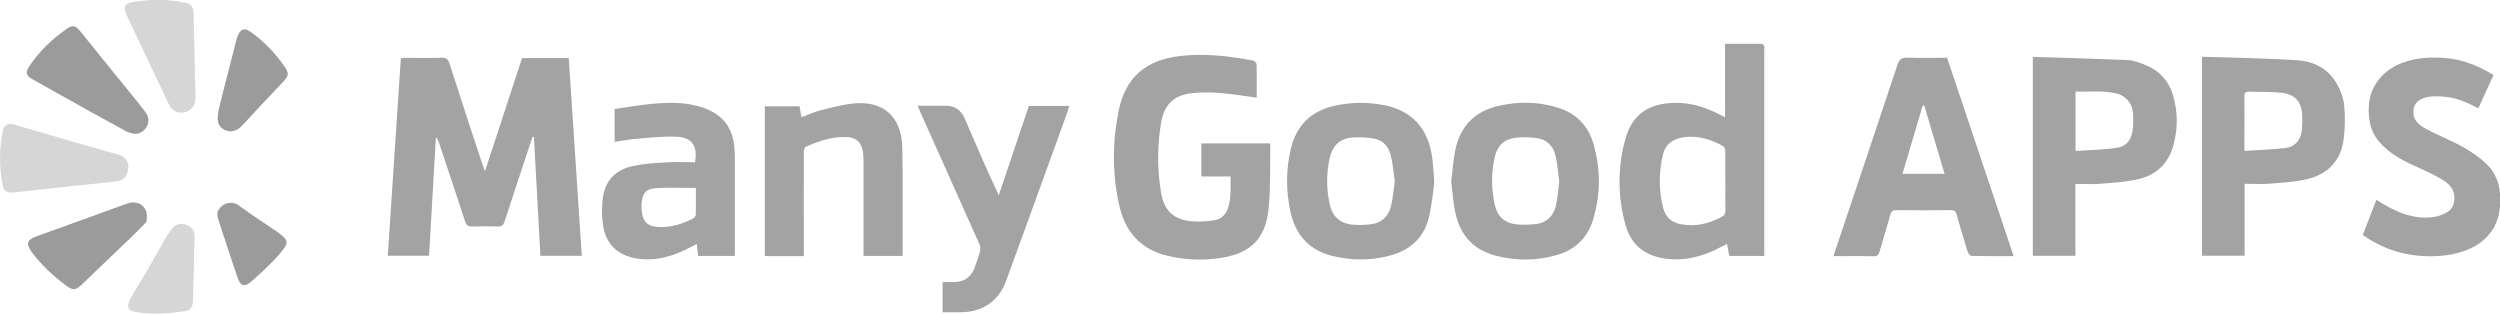
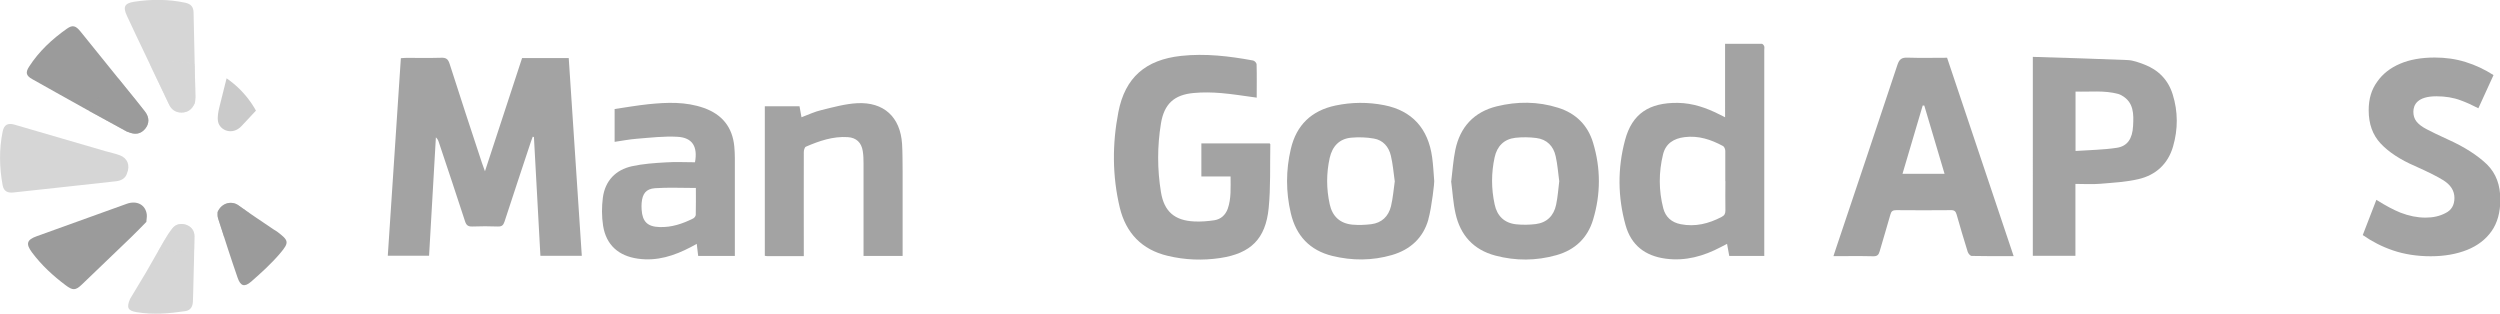
<svg xmlns="http://www.w3.org/2000/svg" viewBox="0 0 227.7 28.57">
  <defs>
    <style>
      .cls-1 {
        clip-path: url(#clippath);
      }

      .cls-2 {
        fill: none;
      }

      .cls-2, .cls-3, .cls-4, .cls-5 {
        stroke-width: 0px;
      }

      .cls-6 {
        isolation: isolate;
      }

      .cls-7 {
        mix-blend-mode: multiply;
        opacity: .53;
      }

      .cls-3 {
        fill: #9b9b9b;
      }

      .cls-4 {
        fill: #a3a3a3;
      }

      .cls-5 {
        fill: #d6d6d6;
      }
    </style>
    <clipPath id="clippath">
      <circle class="cls-2" cx="15.73" cy="14.28" r="8.67" />
    </clipPath>
  </defs>
  <g class="cls-6">
    <g id="_图层_2" data-name="图层 2">
      <g id="_图层_1-2" data-name="图层 1">
        <g>
          <g>
            <g>
              <path class="cls-4" d="M52.99,23.3h-3.77c-.2-3.61-.4-7.22-.59-10.82l-.11-.03c-.06.16-.12.31-.17.47-.8,2.42-1.61,4.84-2.4,7.27-.11.33-.25.45-.6.44-.78-.03-1.56-.03-2.34,0-.36.01-.53-.1-.65-.46-.78-2.41-1.59-4.81-2.39-7.21-.05-.15-.11-.31-.27-.45-.21,3.58-.41,7.16-.62,10.78h-3.76c.39-5.99.79-11.97,1.19-17.99.18-.01.35-.03.51-.03,1.05,0,2.1.02,3.15-.01.45-.02.64.11.78.55.96,3.01,1.95,6.01,2.94,9.01.07.22.16.43.28.78,1.15-3.52,2.27-6.92,3.38-10.31h4.25c.4,6,.79,11.97,1.19,18.01Z" />
              <path class="cls-4" d="M114.44,8.89c-1.12-.15-2.15-.32-3.19-.41-.84-.07-1.7-.09-2.53-.01-1.79.16-2.69,1.01-2.98,2.77-.34,2.08-.34,4.18,0,6.26.29,1.77,1.25,2.59,3.04,2.67.6.03,1.22-.02,1.82-.11.59-.09,1.01-.47,1.22-1.04.33-.94.26-1.92.26-2.95h-2.66v-3.01h6.22s.06.06.06.08c-.04,1.94.04,3.89-.15,5.82-.28,2.8-1.63,4.12-4.41,4.54-1.6.24-3.21.18-4.79-.2-2.36-.56-3.8-2.08-4.36-4.39-.69-2.88-.69-5.81-.13-8.7.61-3.16,2.49-4.77,5.71-5.12,2.21-.24,4.39.02,6.56.42.13.02.32.22.32.34.03,1.01.01,2.02.01,3.06Z" />
              <path class="cls-4" d="M160.7,23.31h-3.2c-.06-.35-.12-.69-.2-1.1-.22.11-.39.2-.56.29-1.57.83-3.22,1.3-5.03,1.06-1.88-.25-3.14-1.23-3.65-3.04-.72-2.57-.74-5.19-.05-7.76.64-2.41,2.2-3.42,4.81-3.39,1.36.02,2.59.45,3.78,1.05.15.07.3.15.52.26V3.99c1.16,0,2.26,0,3.35,0,.07,0,.18.13.21.21.04.11.01.23.01.35,0,6.06,0,12.13,0,18.19v.55ZM157.14,16.49c0-.91,0-1.82,0-2.74,0-.16-.09-.39-.21-.45-1.09-.59-2.23-.97-3.5-.81-.98.12-1.72.58-1.96,1.57-.4,1.63-.4,3.28.02,4.91.21.8.76,1.29,1.59,1.45,1.33.26,2.55-.05,3.72-.66.27-.14.35-.3.35-.59-.02-.89,0-1.79,0-2.68Z" />
              <path class="cls-4" d="M183.39,23.33c-1.31,0-2.57.01-3.81-.02-.13,0-.31-.22-.36-.37-.35-1.13-.69-2.26-1.01-3.4-.08-.29-.21-.41-.52-.4-1.66.02-3.32.01-4.98,0-.31,0-.45.09-.53.39-.31,1.12-.66,2.23-.98,3.36-.09.32-.22.46-.59.45-1.18-.03-2.37-.01-3.62-.01.09-.29.17-.52.25-.76,1.86-5.55,3.74-11.11,5.58-16.67.17-.51.39-.67.92-.65,1.18.04,2.37.01,3.6.01,2.01,6.01,4.03,12,6.06,18.06ZM175.26,9.61s-.09,0-.14,0c-.61,2.06-1.22,4.12-1.84,6.22h3.83c-.63-2.11-1.24-4.17-1.85-6.23Z" />
-               <path class="cls-4" d="M200.56,5.17c2.93.1,5.83.13,8.71.32,1.46.1,2.77.76,3.54,2.09.35.61.64,1.34.7,2.03.1,1.06.08,2.16-.07,3.22-.28,1.84-1.45,3.02-3.21,3.46-1.14.29-2.34.34-3.51.44-.74.06-1.48.01-2.28.01v6.55h-3.88V5.17ZM204.42,13.74c1.3-.09,2.53-.11,3.74-.26.86-.11,1.37-.7,1.48-1.57.05-.45.07-.91.05-1.36-.07-1.33-.67-1.99-1.99-2.11-.92-.09-1.86-.05-2.79-.09-.37-.02-.5.09-.49.48.02,1.15,0,2.29,0,3.44,0,.45,0,.9,0,1.48Z" />
              <path class="cls-4" d="M185.16,5.18c2.91.09,5.76.17,8.62.29.51.02,1.03.22,1.51.4,1.29.49,2.19,1.4,2.6,2.73.49,1.57.49,3.17.03,4.75-.46,1.58-1.56,2.59-3.13,2.96-1.14.27-2.34.33-3.52.43-.72.06-1.45.01-2.24.01v6.55h-3.88V5.18ZM189.05,13.75c1.28-.09,2.53-.1,3.76-.29.96-.15,1.41-.83,1.47-1.98.06-1.07.09-2.17-1.06-2.8-.09-.05-.18-.09-.28-.12-1.28-.35-2.58-.18-3.9-.22v5.4Z" />
              <path class="cls-4" d="M132.18,16.5c.12-.97.18-1.92.37-2.84.43-2.09,1.7-3.47,3.79-3.98,1.85-.45,3.72-.45,5.56.13,1.62.5,2.72,1.59,3.2,3.2.7,2.32.7,4.67,0,6.99-.5,1.67-1.64,2.76-3.34,3.24-1.85.52-3.71.53-5.56.04-2-.53-3.19-1.86-3.63-3.83-.22-.97-.27-1.97-.4-2.94ZM142.01,16.47c-.1-.74-.15-1.5-.32-2.24-.2-.93-.81-1.54-1.76-1.66-.63-.08-1.28-.09-1.91-.02-1.04.12-1.67.77-1.89,1.78-.31,1.42-.31,2.85,0,4.28.22,1.06.89,1.71,1.97,1.82.58.06,1.19.05,1.77-.02,1.03-.13,1.65-.77,1.86-1.76.15-.71.2-1.43.29-2.18Z" />
              <path class="cls-4" d="M130.1,19.98c-.47,1.68-1.64,2.76-3.33,3.25-1.8.52-3.61.52-5.42.08-2.06-.51-3.3-1.84-3.78-3.88-.46-1.95-.46-3.92,0-5.87.51-2.18,1.89-3.49,4.07-3.95,1.48-.31,2.96-.32,4.44-.03,2.53.5,4,2.12,4.36,4.75.1.72.13,1.44.19,2.17.03,0-.22,2.37-.54,3.49ZM127.03,16.48c-.11-.78-.17-1.55-.35-2.3-.19-.81-.71-1.42-1.55-1.56-.67-.12-1.38-.14-2.06-.08-1.09.1-1.72.79-1.96,1.84-.31,1.4-.31,2.81,0,4.22.24,1.1.93,1.75,2.06,1.86.57.05,1.15.03,1.72-.04.96-.12,1.57-.71,1.8-1.63.18-.75.24-1.53.35-2.3Z" />
              <path class="cls-4" d="M66.94,23.31h-3.35c-.04-.35-.08-.69-.13-1.1-.2.11-.36.2-.53.29-1.51.79-3.08,1.31-4.83,1.06-1.77-.25-2.89-1.25-3.17-3-.13-.84-.13-1.73-.02-2.57.21-1.53,1.16-2.52,2.65-2.85,1-.22,2.04-.29,3.07-.35.89-.06,1.79-.01,2.67-.01.26-1.42-.23-2.24-1.58-2.32-1.24-.07-2.5.08-3.74.18-.66.05-1.3.18-2,.28v-2.99c1.02-.15,2.05-.33,3.09-.44,1.69-.17,3.38-.24,5.03.34,1.67.59,2.61,1.75,2.78,3.51.03.35.05.71.05,1.06,0,2.77,0,5.54,0,8.32,0,.18,0,.36,0,.59ZM63.38,17.12c-1.29,0-2.51-.06-3.71.02-.84.06-1.16.51-1.23,1.35-.02.2-.01.4,0,.61.07,1.09.54,1.55,1.63,1.58,1.1.04,2.1-.3,3.06-.78.11-.05.24-.22.24-.33.02-.82.01-1.65.01-2.45Z" />
              <path class="cls-4" d="M73.2,23.33c-1.16,0-2.24,0-3.33,0-.06,0-.13-.02-.21-.03v-13.62h3.16c.06.32.12.64.18,1,.64-.24,1.22-.52,1.84-.66,1.06-.26,2.14-.56,3.22-.62,2.44-.13,3.94,1.26,4.1,3.7.05.82.04,1.65.05,2.48,0,2.37,0,4.73,0,7.1v.63h-3.56c0-.2,0-.39,0-.58,0-2.62,0-5.24,0-7.86,0-.37-.01-.75-.07-1.11-.12-.78-.59-1.22-1.36-1.27-1.36-.09-2.61.35-3.82.87-.12.05-.19.33-.19.5-.01,2.96,0,5.91,0,8.87,0,.18,0,.36,0,.61Z" />
-               <path class="cls-4" d="M85.86,25.69c.41,0,.76,0,1.11,0,.88-.02,1.47-.47,1.78-1.27.2-.52.39-1.05.52-1.59.05-.2,0-.47-.1-.67-1.78-4-3.57-7.99-5.36-11.98-.07-.15-.13-.31-.23-.55h2.56q1.23,0,1.72,1.15c1,2.33,2,4.65,3.11,7,.91-2.7,1.82-5.41,2.74-8.13h3.67c-.04.15-.06.29-.11.42-1.87,5.16-3.73,10.32-5.62,15.48-.69,1.89-2.14,2.87-4.16,2.89-.54,0-1.08,0-1.64,0v-2.76Z" />
            </g>
            <path class="cls-4" d="M221.39,23.34c-1.24,0-2.4-.18-3.43-.53-1-.34-1.9-.8-2.76-1.4l1.24-3.21c.89.56,1.58.92,2.2,1.17.78.3,1.52.45,2.27.45.7,0,1.29-.13,1.82-.41.54-.26.82-.72.82-1.38s-.34-1.18-.99-1.6c-.58-.36-1.38-.76-2.61-1.31-1.34-.58-2.39-1.27-3.12-2.05-.73-.78-1.09-1.78-1.09-3.03,0-1.03.25-1.87.77-2.59.5-.72,1.2-1.27,2.1-1.65.86-.37,1.92-.56,3.14-.56,1,0,1.92.13,2.82.41.9.28,1.73.67,2.54,1.19l-1.38,3.02c-.58-.3-1.11-.54-1.61-.72-.66-.25-1.4-.37-2.21-.37-1.73,0-2.1.77-2.1,1.42,0,.33.09.62.27.86.19.25.51.5.94.72.45.24,1.1.55,1.95.94,1.49.67,2.69,1.44,3.55,2.27.82.82,1.21,1.86,1.21,3.21,0,1.15-.27,2.12-.8,2.87-.53.75-1.26,1.31-2.22,1.7-.98.39-2.09.58-3.3.58Z" />
          </g>
          <g>
            <path class="cls-3" d="M11.62,12.02c-1.22-.67-2.51-1.37-3.8-2.08-1.63-.9-3.25-1.82-4.88-2.73-.56-.31-.64-.6-.29-1.14.9-1.4,2.1-2.51,3.45-3.46.51-.36.8-.28,1.24.27,1.39,1.71,2.77,3.43,4.15,5.14.58.72,1.17,1.43,1.73,2.16.4.53.38,1.09,0,1.55-.4.48-.92.58-1.6.27Z" />
            <path class="cls-5" d="M11.56,15.82c-.14.42-.52.64-1,.69-3.11.35-6.22.68-9.33,1.02-.52.06-.89-.1-.99-.66-.3-1.63-.33-3.26,0-4.88.13-.63.46-.81,1.07-.64,2.77.81,5.53,1.62,8.3,2.42.43.13.88.21,1.3.37.7.26.97.92.65,1.67Z" />
            <path class="cls-5" d="M17.75,9.37c-.26.63-.68.87-1.2.88-.53.01-.93-.25-1.16-.75-.71-1.5-1.43-2.99-2.14-4.49-.57-1.19-1.14-2.38-1.69-3.57-.38-.82-.22-1.14.66-1.28,1.56-.24,3.11-.24,4.66.09.5.11.74.37.75.89.05,2.58.12,5.15.17,7.73,0,.2-.04.41-.05.5Z" />
            <path class="cls-3" d="M13.34,20.2c-.47.48-.93.96-1.42,1.43-1.49,1.44-2.98,2.87-4.48,4.3-.57.54-.82.53-1.46.05-1.15-.86-2.2-1.83-3.06-2.98-.59-.79-.49-1.16.44-1.49,2.73-.98,5.46-1.97,8.19-2.95.93-.33,1.71.1,1.82.98.02.2-.02.4-.04.65Z" />
-             <path class="cls-3" d="M21.65,3.28c.25-.64.62-.78,1.16-.39,1.22.87,2.25,1.93,3.1,3.17.43.63.41.82-.11,1.38-1.26,1.34-2.54,2.67-3.79,4.03-.83.9-2,.41-2.15-.4-.08-.44.03-.94.14-1.39.5-2.05,1.03-4.08,1.55-6.12.02-.09.06-.18.09-.27Z" />
            <path class="cls-5" d="M11.85,27.22c.45-.75.96-1.59,1.46-2.43.56-.96,1.09-1.93,1.65-2.88.23-.39.47-.77.75-1.12.32-.39.77-.47,1.23-.32.49.17.78.55.77,1.07-.01,1.37-.06,2.74-.09,4.11-.02.6-.02,1.21-.05,1.81-.02.45-.19.8-.7.88-1.48.22-2.95.34-4.44.09-.78-.13-.93-.41-.58-1.21Z" />
            <path class="cls-3" d="M19.82,19.31c.37-.85,1.29-1.05,1.91-.6,1.05.76,2.14,1.47,3.21,2.2.09.06.2.11.29.18,1.07.81,1.15.97.27,2-.78.92-1.7,1.75-2.61,2.55-.62.54-.98.43-1.25-.35-.62-1.79-1.2-3.6-1.78-5.41-.07-.22-.04-.47-.04-.55Z" />
          </g>
          <g class="cls-7">
            <g class="cls-1">
              <g>
                <path class="cls-3" d="M11.62,12.02c-1.22-.67-2.51-1.37-3.8-2.08-1.63-.9-3.25-1.82-4.88-2.73-.56-.31-.64-.6-.29-1.14.9-1.4,2.1-2.51,3.45-3.46.51-.36.8-.28,1.24.27,1.39,1.71,2.77,3.43,4.15,5.14.58.72,1.17,1.43,1.73,2.16.4.53.38,1.09,0,1.55-.4.48-.92.58-1.6.27Z" />
-                 <path class="cls-5" d="M11.56,15.82c-.14.42-.52.64-1,.69-3.11.35-6.22.68-9.33,1.02-.52.06-.89-.1-.99-.66-.3-1.63-.33-3.26,0-4.88.13-.63.46-.81,1.07-.64,2.77.81,5.53,1.62,8.3,2.42.43.13.88.21,1.3.37.7.26.97.92.65,1.67Z" />
                <path class="cls-5" d="M17.75,9.37c-.26.63-.68.87-1.2.88-.53.01-.93-.25-1.16-.75-.71-1.5-1.43-2.99-2.14-4.49-.57-1.19-1.14-2.38-1.69-3.57-.38-.82-.22-1.14.66-1.28,1.56-.24,3.11-.24,4.66.09.5.11.74.37.75.89.05,2.58.12,5.15.17,7.73,0,.2-.04.41-.05.5Z" />
-                 <path class="cls-3" d="M13.34,20.2c-.47.48-.93.96-1.42,1.43-1.49,1.44-2.98,2.87-4.48,4.3-.57.54-.82.53-1.46.05-1.15-.86-2.2-1.83-3.06-2.98-.59-.79-.49-1.16.44-1.49,2.73-.98,5.46-1.97,8.19-2.95.93-.33,1.71.1,1.82.98.02.2-.02.4-.04.65Z" />
                <path class="cls-3" d="M21.65,3.28c.25-.64.62-.78,1.16-.39,1.22.87,2.25,1.93,3.1,3.17.43.63.41.82-.11,1.38-1.26,1.34-2.54,2.67-3.79,4.03-.83.9-2,.41-2.15-.4-.08-.44.03-.94.14-1.39.5-2.05,1.03-4.08,1.55-6.12.02-.09.06-.18.09-.27Z" />
                <path class="cls-5" d="M11.85,27.22c.45-.75.96-1.59,1.46-2.43.56-.96,1.09-1.93,1.65-2.88.23-.39.47-.77.75-1.12.32-.39.77-.47,1.23-.32.49.17.78.55.77,1.07-.01,1.37-.06,2.74-.09,4.11-.02.6-.02,1.21-.05,1.81-.02.45-.19.8-.7.88-1.48.22-2.95.34-4.44.09-.78-.13-.93-.41-.58-1.21Z" />
                <path class="cls-3" d="M19.82,19.31c.37-.85,1.29-1.05,1.91-.6,1.05.76,2.14,1.47,3.21,2.2.09.06.2.11.29.18,1.07.81,1.15.97.27,2-.78.92-1.7,1.75-2.61,2.55-.62.54-.98.43-1.25-.35-.62-1.79-1.2-3.6-1.78-5.41-.07-.22-.04-.47-.04-.55Z" />
              </g>
            </g>
          </g>
        </g>
      </g>
    </g>
  </g>
</svg>